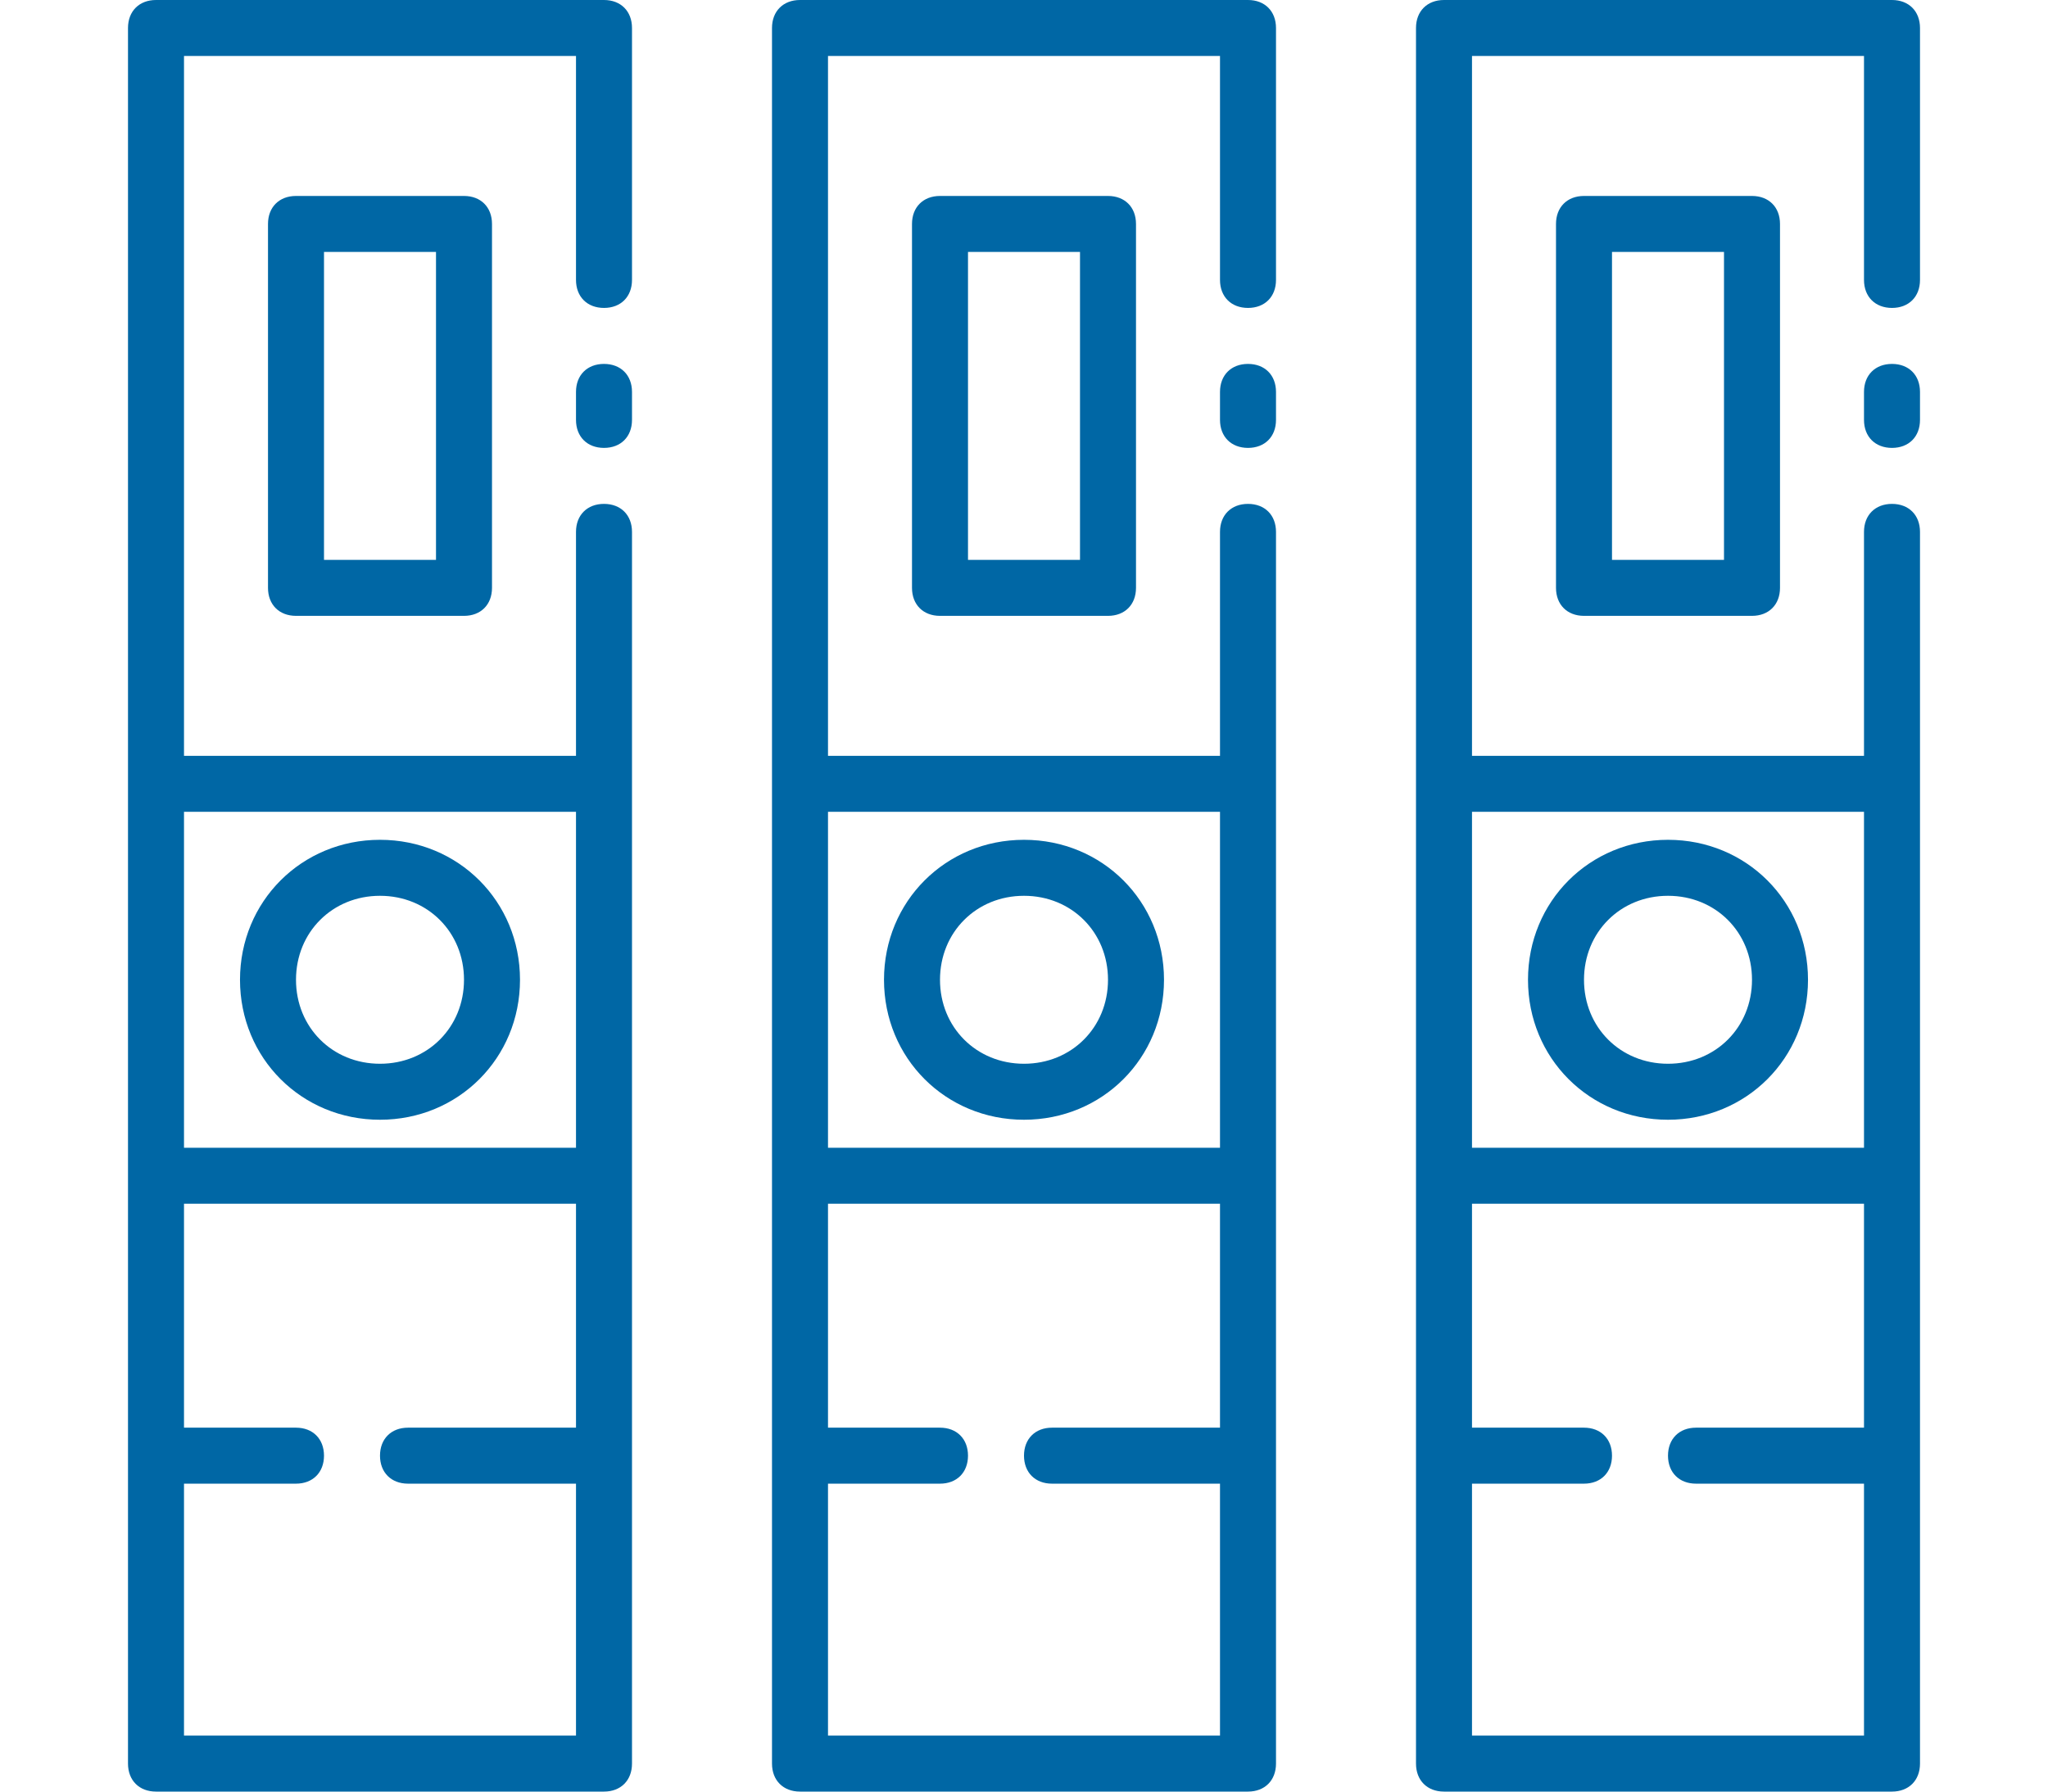
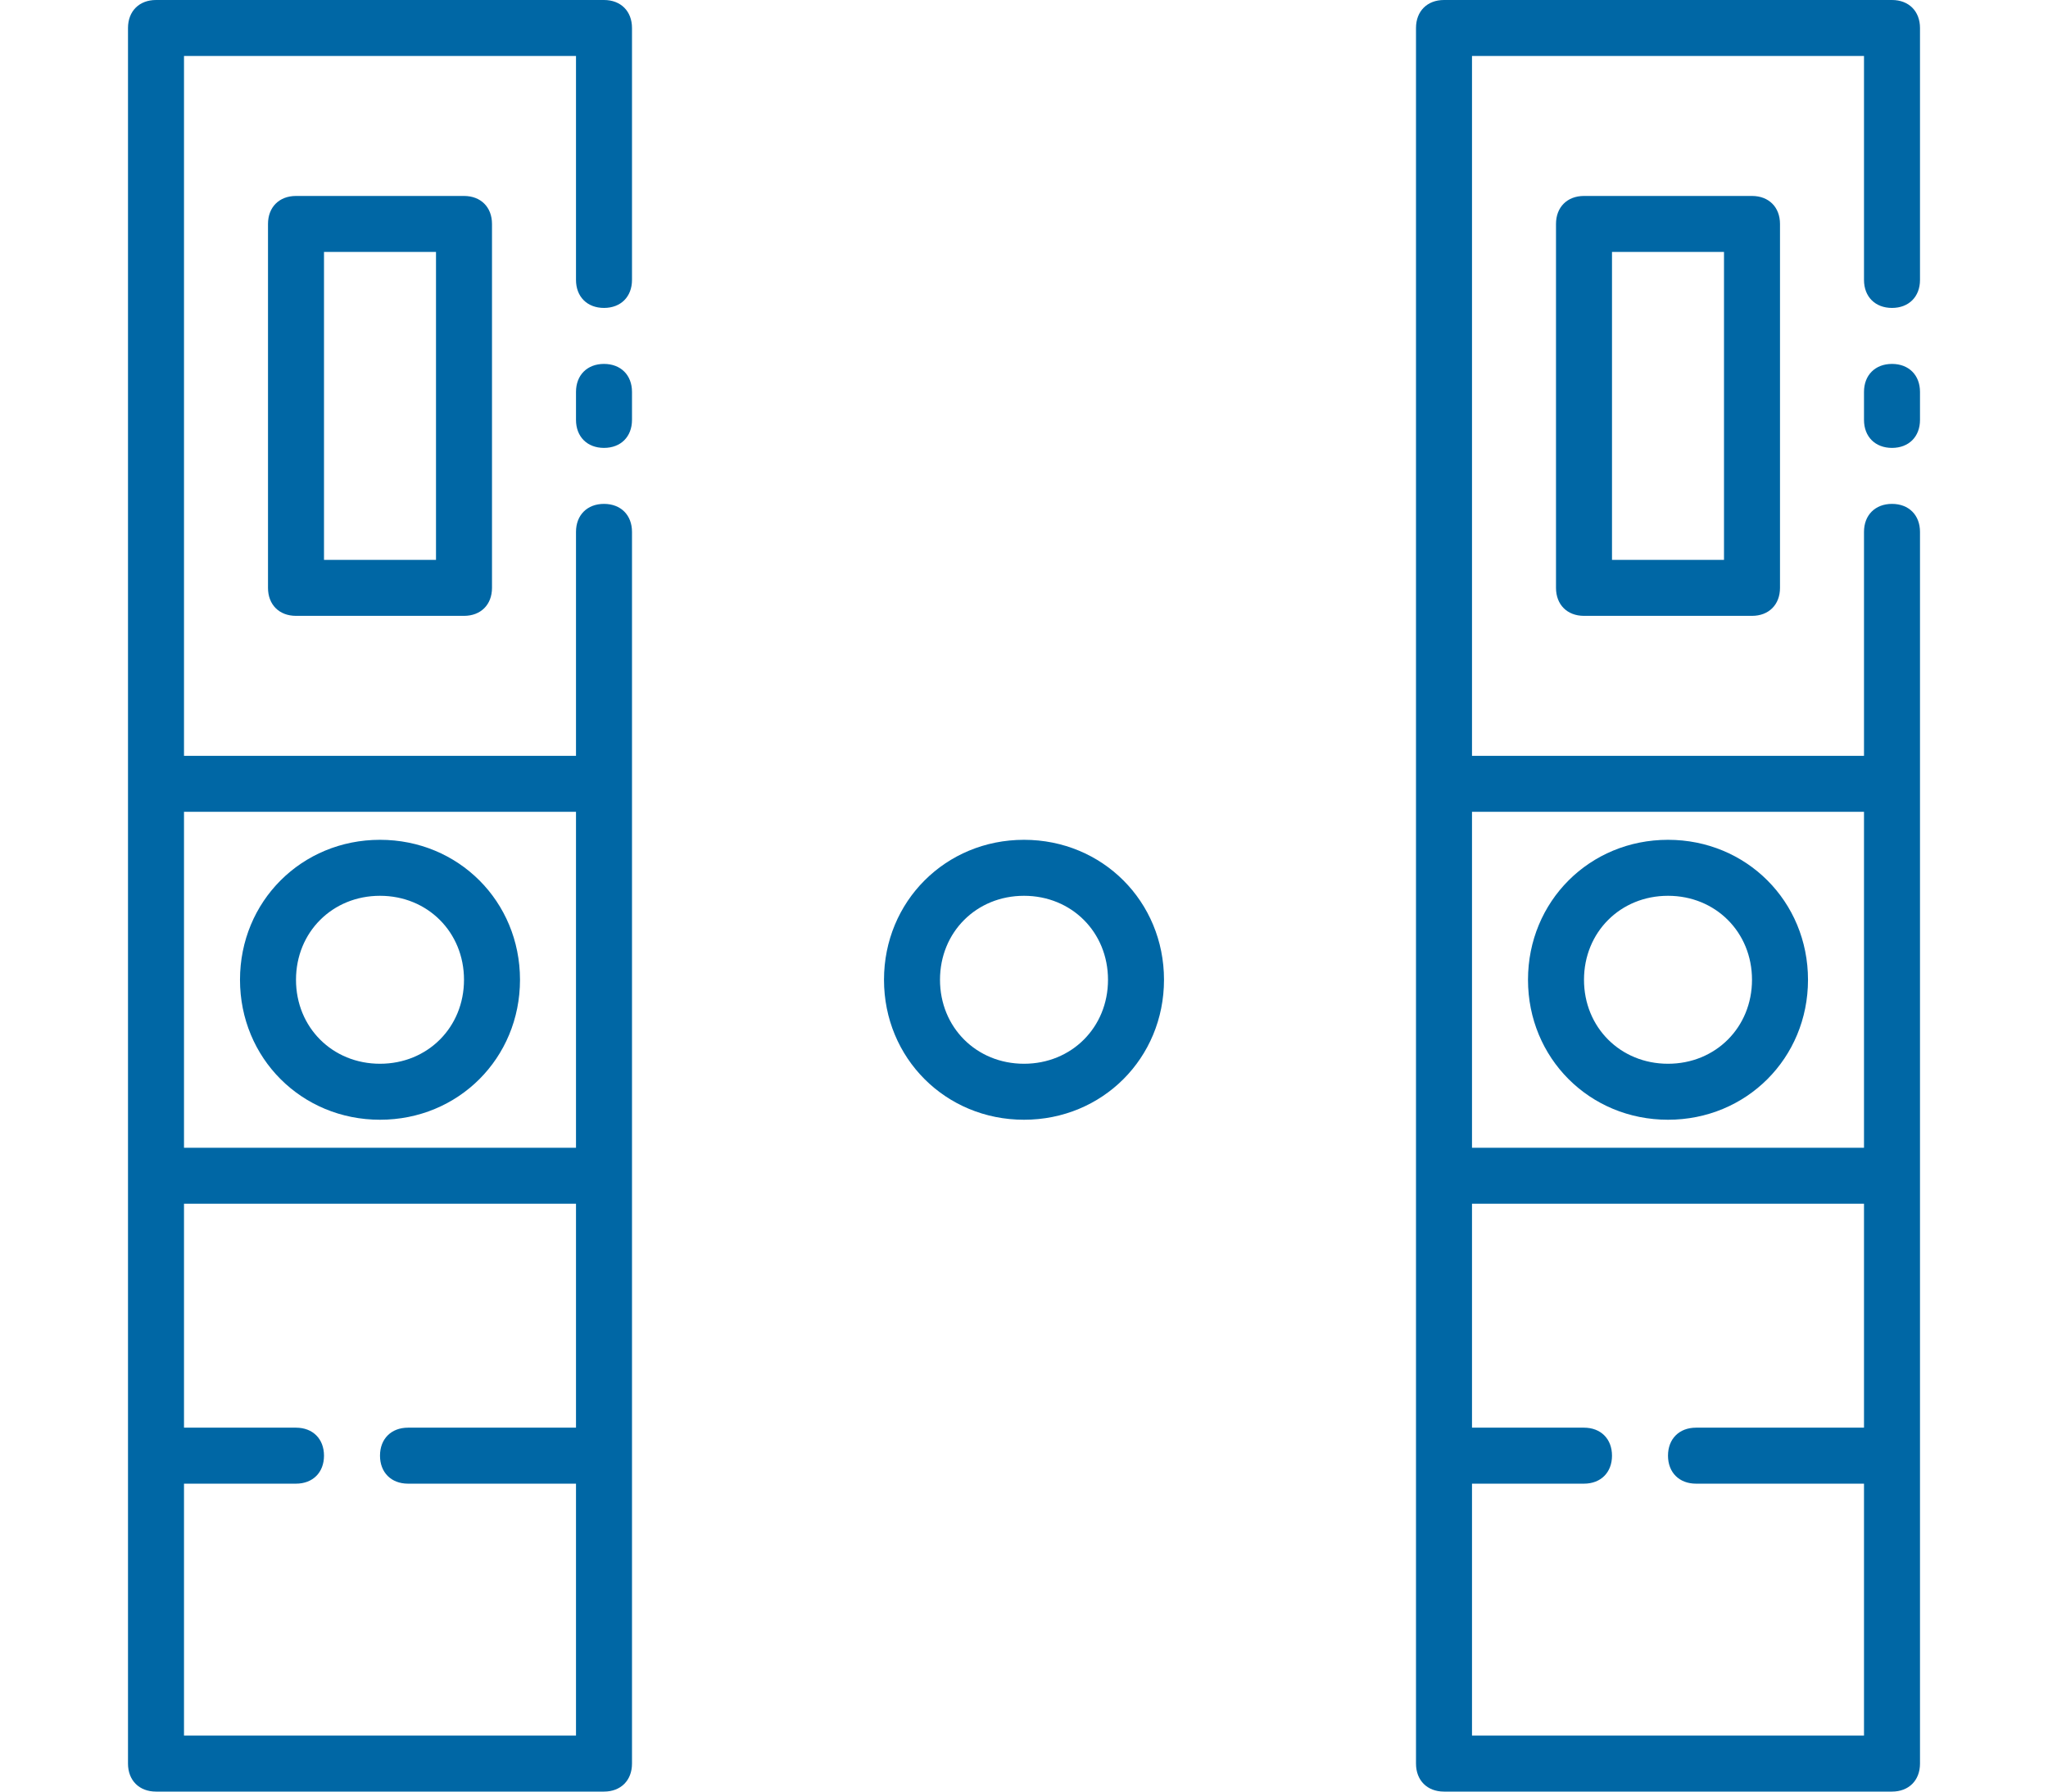
<svg xmlns="http://www.w3.org/2000/svg" version="1.1" id="Capa_1" x="0px" y="0px" viewBox="0 0 512 512" style="enable-background:new 0 0 512 512;fill:#0067A5;" width="40px" height="35px" xml:space="preserve">
  <g>
    <g>
      <g>
        <path d="M136,0H8C3.2,0,0,3.2,0,8v496c0,4.8,3.2,8,8,8h128c4.8,0,8-3.2,8-8V152c0-4.8-3.2-8-8-8s-8,3.2-8,8v64H16V16h112v64     c0,4.8,3.2,8,8,8s8-3.2,8-8V8C144,3.2,140.8,0,136,0z M128,408H80c-4.8,0-8,3.2-8,8s3.2,8,8,8h48v72H16v-72h32c4.8,0,8-3.2,8-8     s-3.2-8-8-8H16v-64h112V408z M128,232v96H16v-96H128z" />
        <path d="M48,56c-4.8,0-8,3.2-8,8v104c0,4.8,3.2,8,8,8h48c4.8,0,8-3.2,8-8V64c0-4.8-3.2-8-8-8H48z M88,160H56V72h32V160z" />
        <path d="M72,320c22.4,0,40-17.6,40-40c0-22.4-17.6-40-40-40s-40,17.6-40,40C32,302.4,49.6,320,72,320z M72,256     c13.6,0,24,10.4,24,24c0,13.6-10.4,24-24,24s-24-10.4-24-24C48,266.4,58.4,256,72,256z" />
        <path d="M136,104c-4.8,0-8,3.2-8,8v8c0,4.8,3.2,8,8,8s8-3.2,8-8v-8C144,107.2,140.8,104,136,104z" />
-         <path d="M320,0H192c-4.8,0-8,3.2-8,8v496c0,4.8,3.2,8,8,8h128c4.8,0,8-3.2,8-8V152c0-4.8-3.2-8-8-8s-8,3.2-8,8v64H200V16h112v64     c0,4.8,3.2,8,8,8s8-3.2,8-8V8C328,3.2,324.8,0,320,0z M312,408h-48c-4.8,0-8,3.2-8,8s3.2,8,8,8h48v72H200v-72h32c4.8,0,8-3.2,8-8     s-3.2-8-8-8h-32v-64h112V408z M312,232v96H200v-96H312z" />
-         <path d="M232,56c-4.8,0-8,3.2-8,8v104c0,4.8,3.2,8,8,8h48c4.8,0,8-3.2,8-8V64c0-4.8-3.2-8-8-8H232z M272,160h-32V72h32V160z" />
        <path d="M256,320c22.4,0,40-17.6,40-40c0-22.4-17.6-40-40-40c-22.4,0-40,17.6-40,40C216,302.4,233.6,320,256,320z M256,256     c13.6,0,24,10.4,24,24c0,13.6-10.4,24-24,24c-13.6,0-24-10.4-24-24C232,266.4,242.4,256,256,256z" />
-         <path d="M320,104c-4.8,0-8,3.2-8,8v8c0,4.8,3.2,8,8,8s8-3.2,8-8v-8C328,107.2,324.8,104,320,104z" />
        <path d="M504,0H376c-4.8,0-8,3.2-8,8v496c0,4.8,3.2,8,8,8h128c4.8,0,8-3.2,8-8V152c0-4.8-3.2-8-8-8s-8,3.2-8,8v64H384V16h112v64     c0,4.8,3.2,8,8,8s8-3.2,8-8V8C512,3.2,508.8,0,504,0z M496,408h-48c-4.8,0-8,3.2-8,8s3.2,8,8,8h48v72H384v-72h32c4.8,0,8-3.2,8-8     s-3.2-8-8-8h-32v-64h112V408z M496,232v96H384v-96H496z" />
        <path d="M416,56c-4.8,0-8,3.2-8,8v104c0,4.8,3.2,8,8,8h48c4.8,0,8-3.2,8-8V64c0-4.8-3.2-8-8-8H416z M456,160h-32V72h32V160z" />
        <path d="M440,320c22.4,0,40-17.6,40-40c0-22.4-17.6-40-40-40c-22.4,0-40,17.6-40,40C400,302.4,417.6,320,440,320z M440,256     c13.6,0,24,10.4,24,24c0,13.6-10.4,24-24,24c-13.6,0-24-10.4-24-24C416,266.4,426.4,256,440,256z" />
        <path d="M504,104c-4.8,0-8,3.2-8,8v8c0,4.8,3.2,8,8,8s8-3.2,8-8v-8C512,107.2,508.8,104,504,104z" />
      </g>
    </g>
  </g>
  <g>
</g>
  <g>
</g>
  <g>
</g>
  <g>
</g>
  <g>
</g>
  <g>
</g>
  <g>
</g>
  <g>
</g>
  <g>
</g>
  <g>
</g>
  <g>
</g>
  <g>
</g>
  <g>
</g>
  <g>
</g>
  <g>
</g>
</svg>